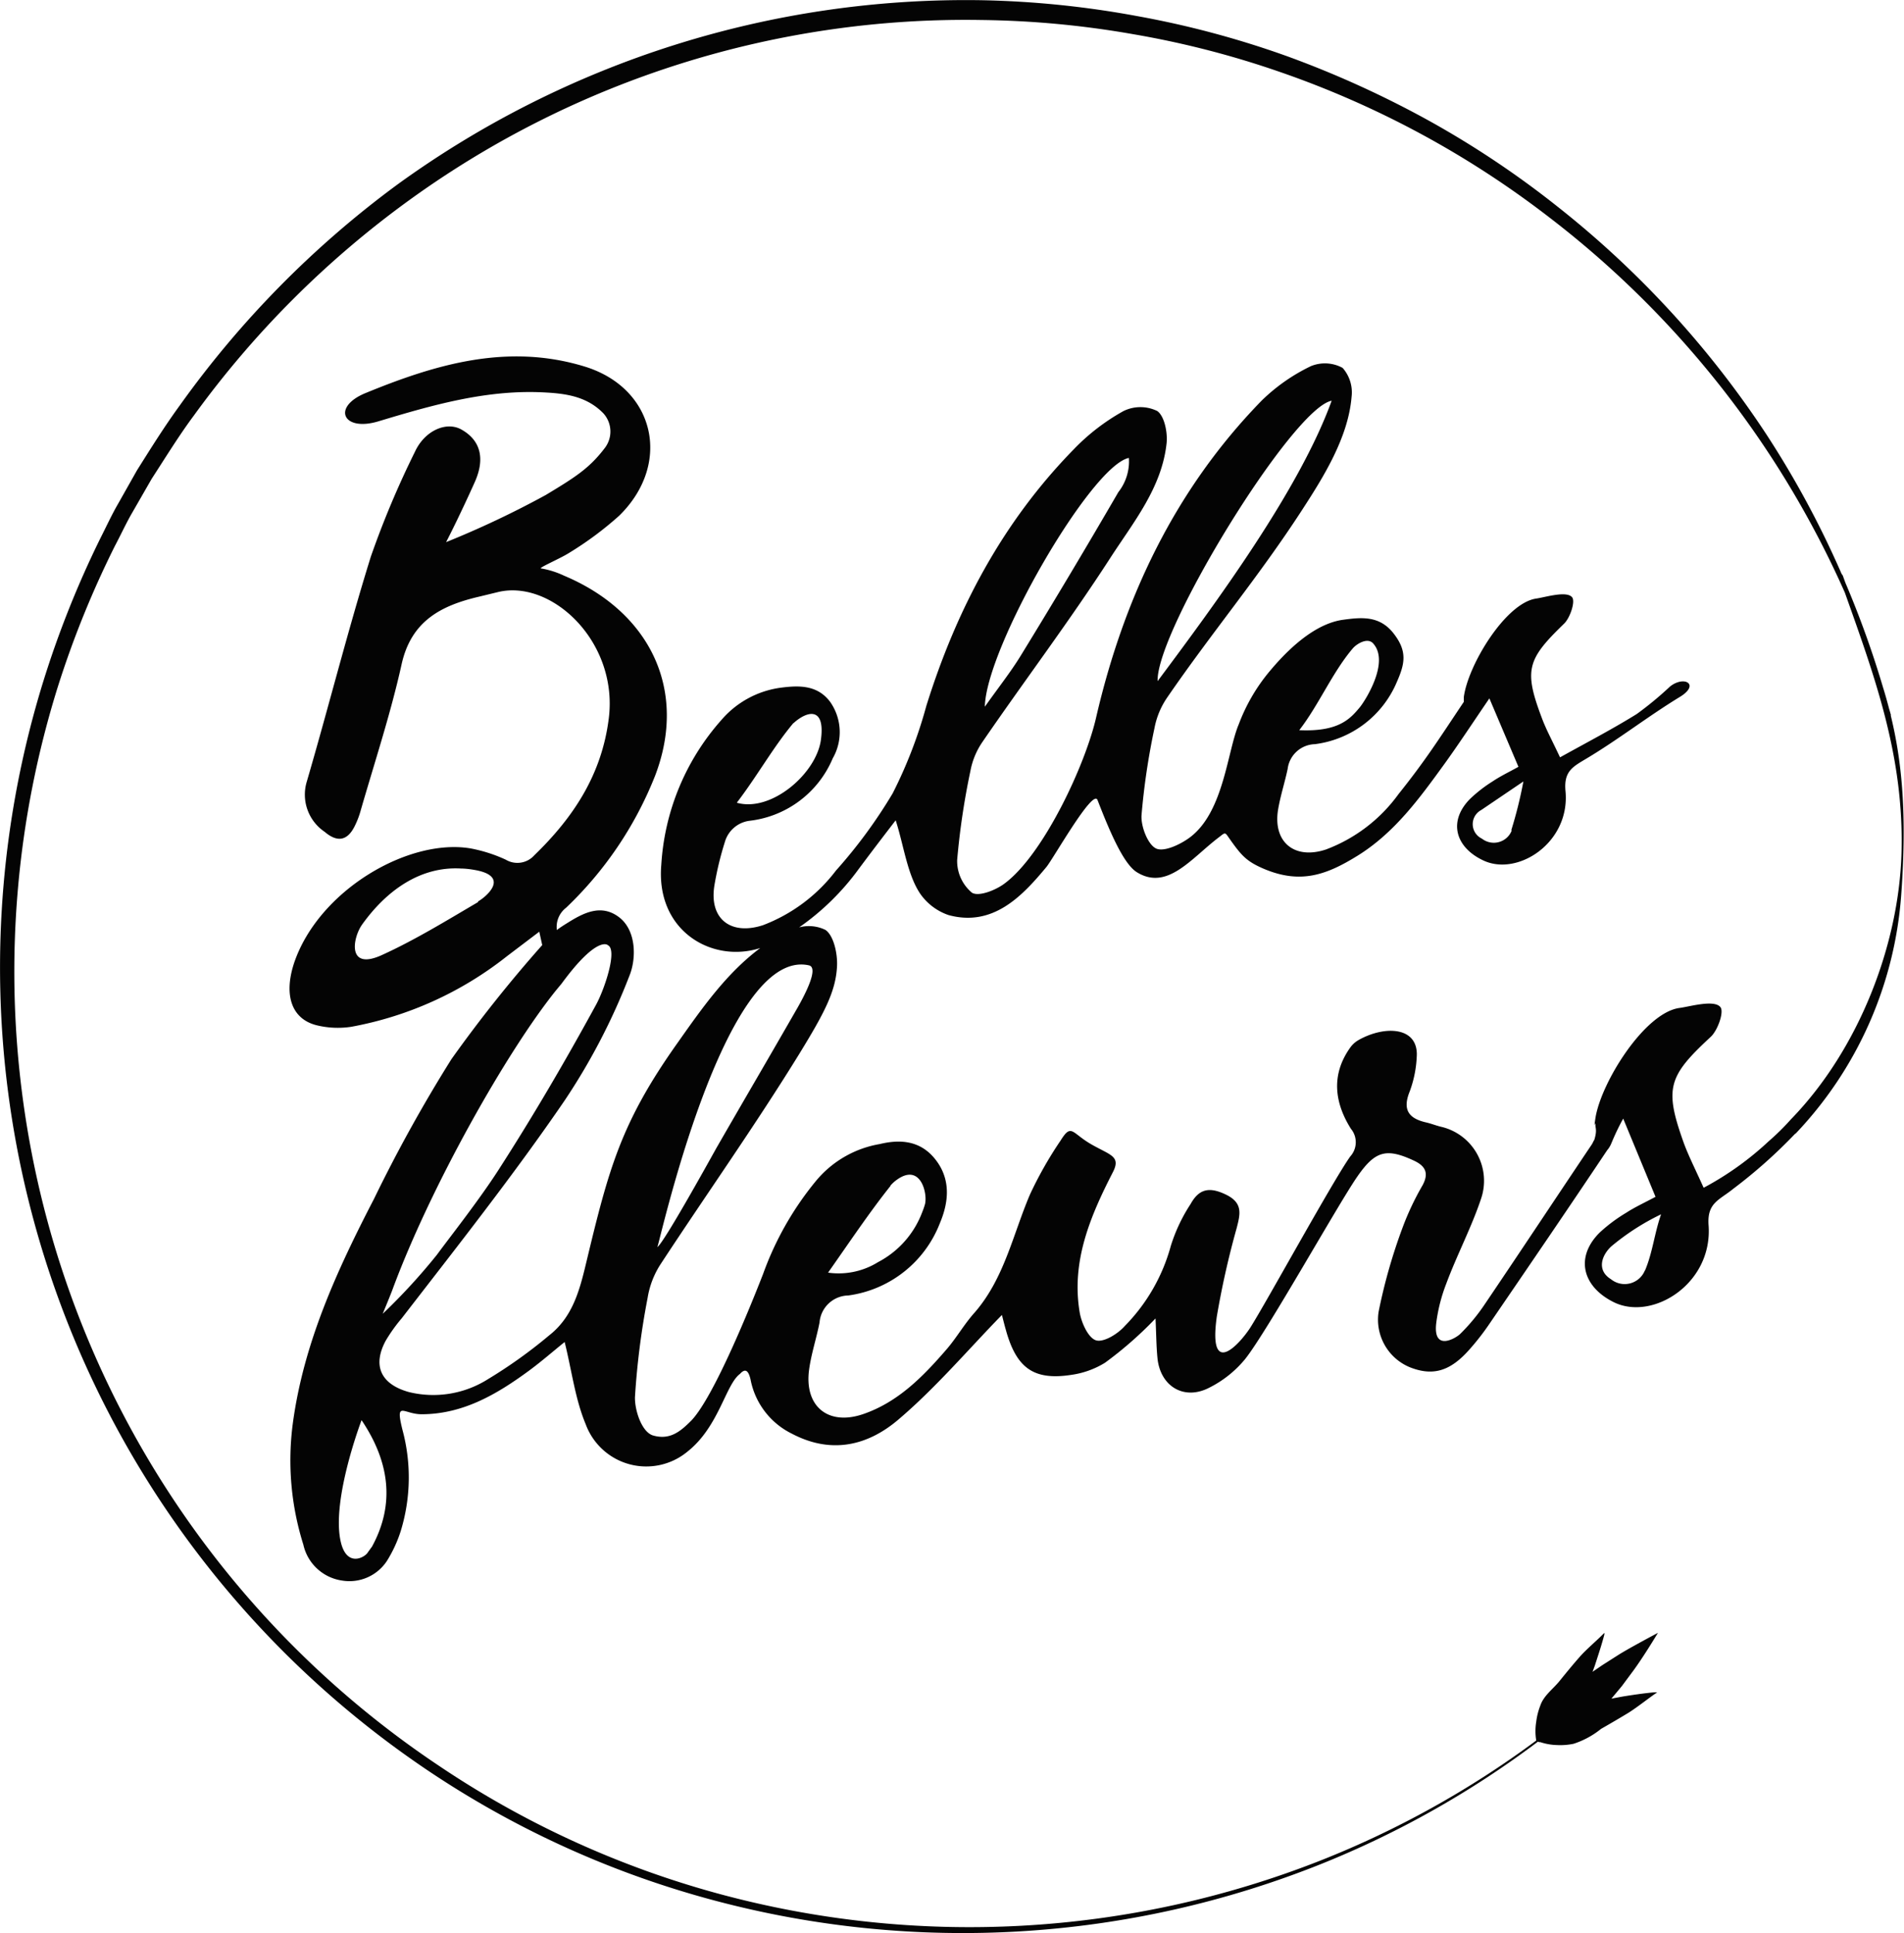
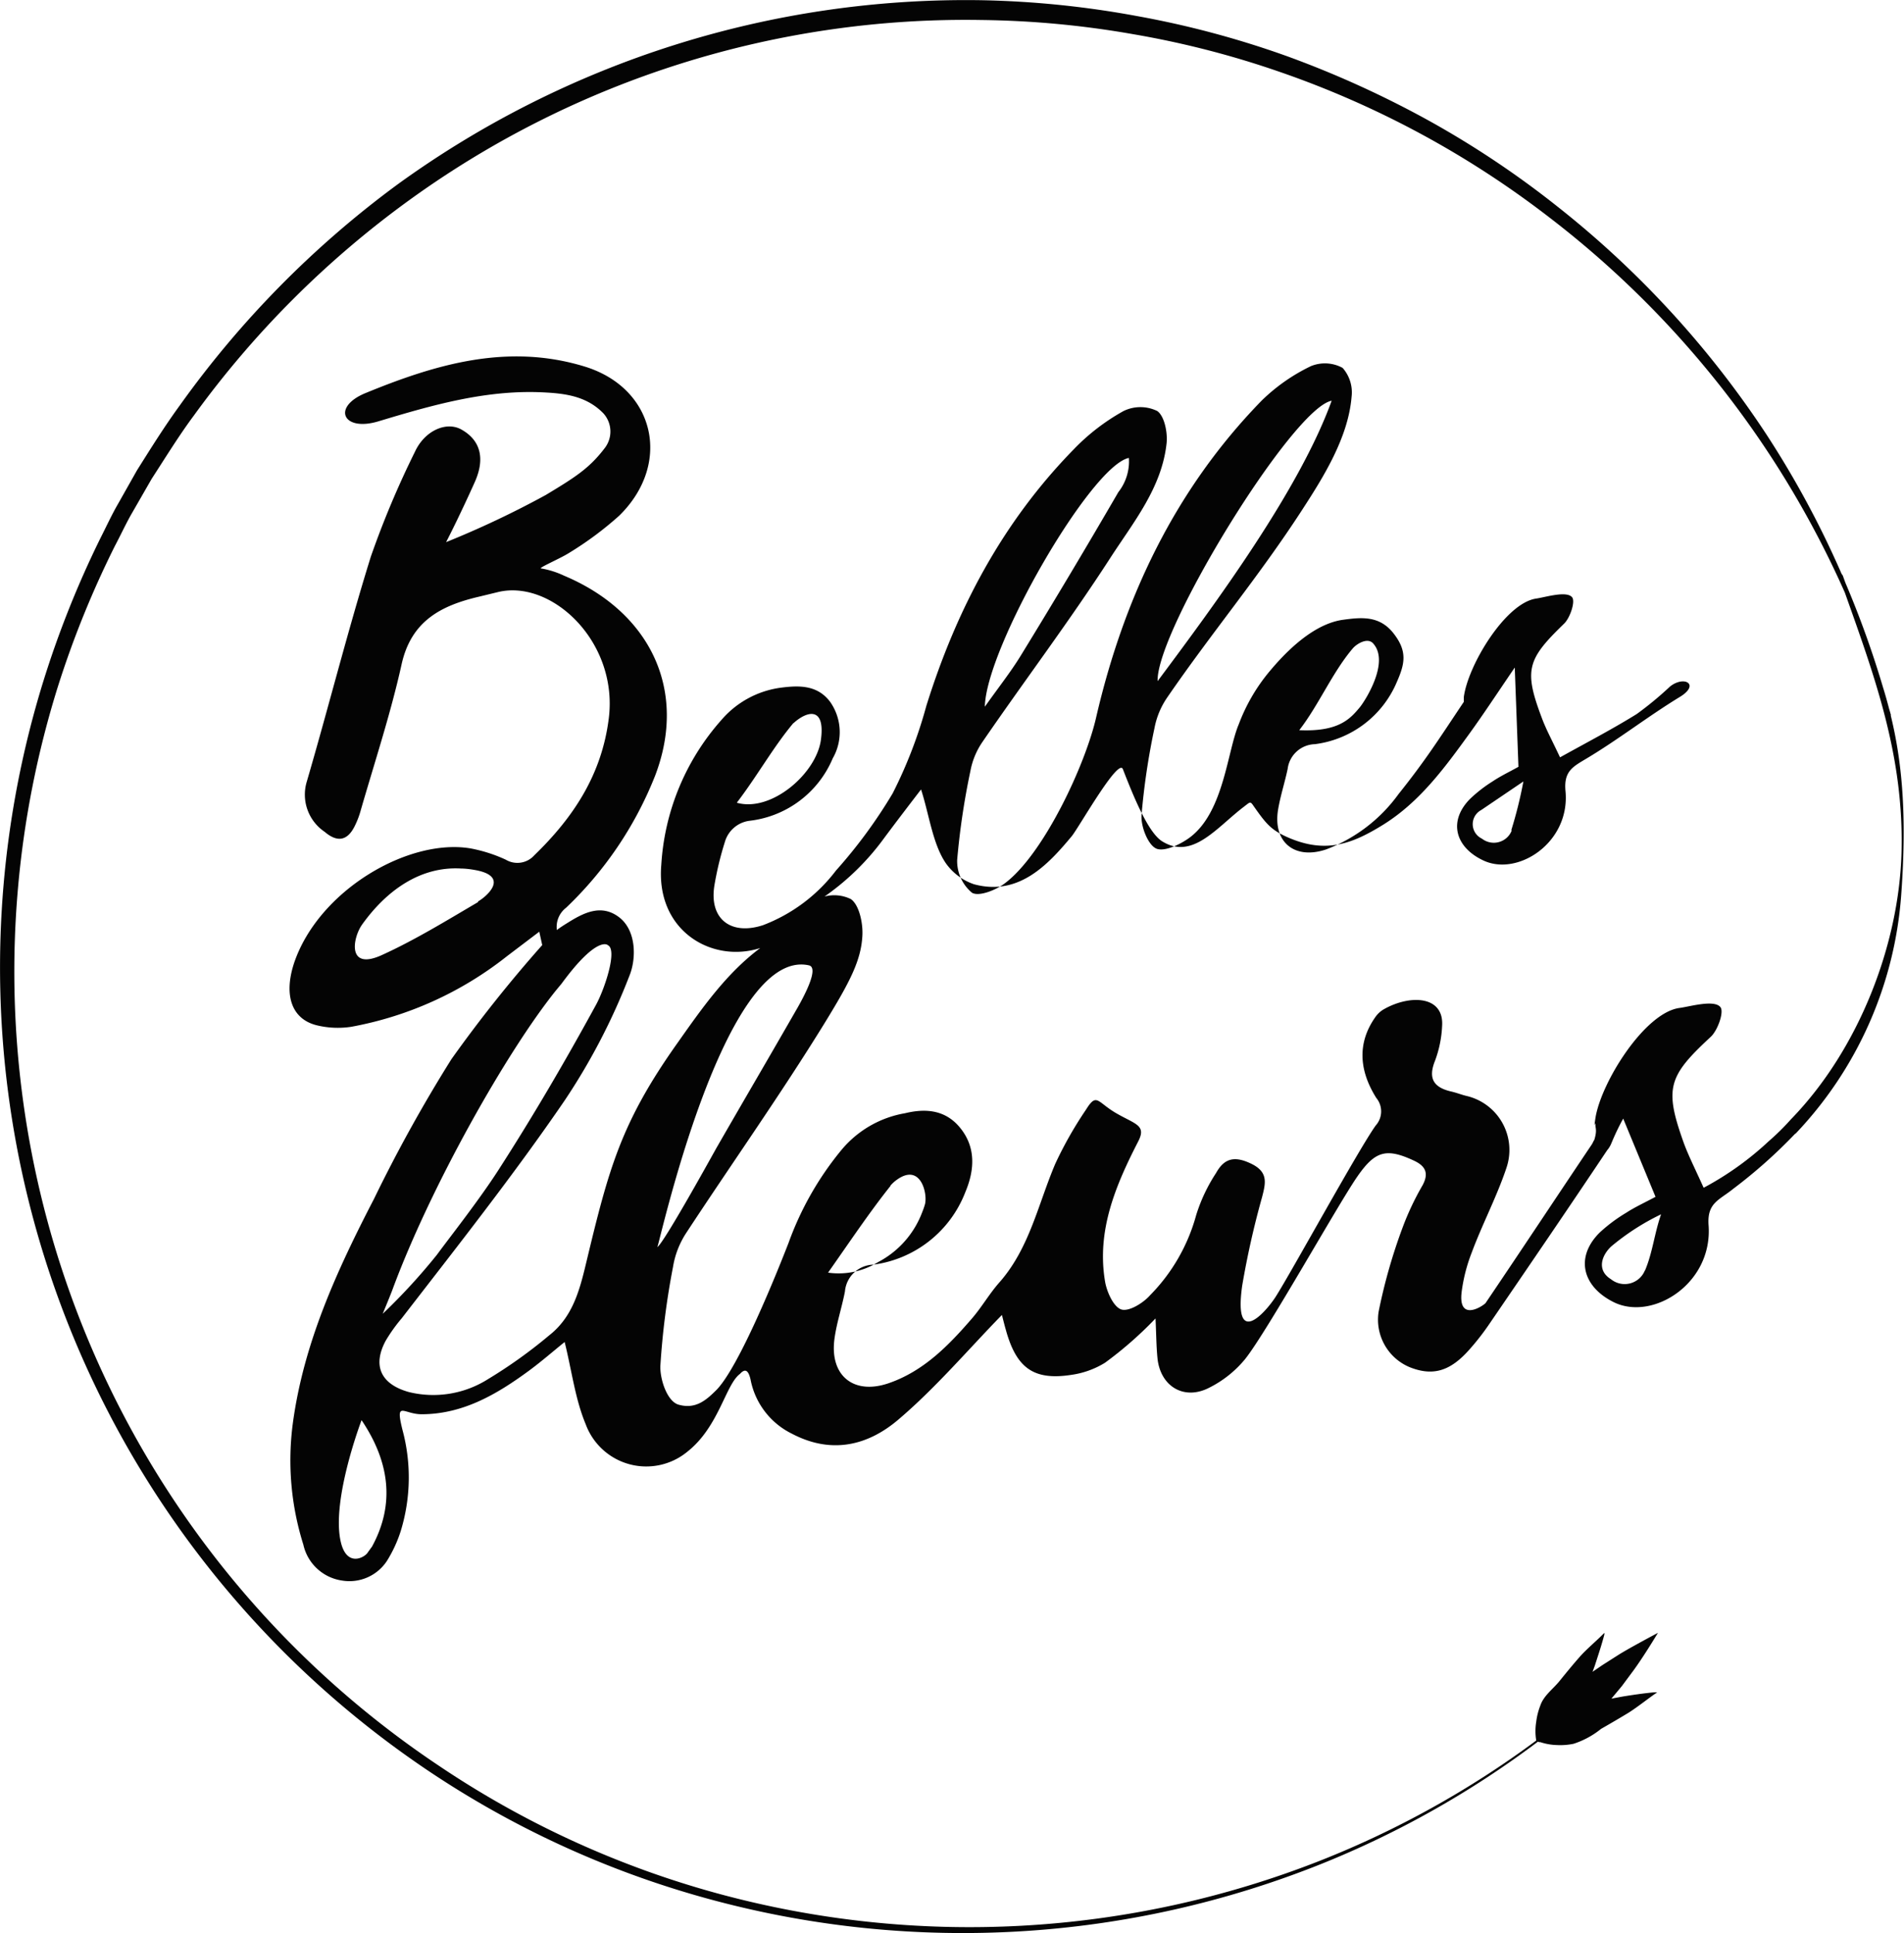
<svg xmlns="http://www.w3.org/2000/svg" id="Vrstva_1" data-name="Vrstva 1" viewBox="0 0 180.84 183.59">
  <defs>
    <style>
      .cls-1 {
        fill: #040404;
      }
    </style>
  </defs>
  <title>bellesfleurs.cz</title>
-   <path class="cls-1" d="M197.39,85.28h0c-.06-.23-.13-.46-.2-.7-.18-.69-.37-1.36-.57-2a92,92,0,0,0-3.57-9.92l-.21-.58a.55.55,0,0,0-.14-.24,90.06,90.06,0,0,0-7.18-13.31,91.72,91.72,0,0,0-19.85-21.62,89.1,89.1,0,0,0-12.27-8.18A95.4,95.4,0,0,0,140,22.65a88.82,88.82,0,0,0-14.26-3.81A90.64,90.64,0,0,0,111,17.34,92,92,0,0,0,55.56,34.82a93.33,93.33,0,0,0-20.7,21c-1.46,2-2.76,4.09-4.07,6.17L29,65.16c-.62,1.07-1.13,2.19-1.69,3.29a93.56,93.56,0,0,0-5.46,13.72,91.9,91.9,0,0,0,37.1,103.66,90.5,90.5,0,0,0,26.72,12,91.56,91.56,0,0,0,57.63-3.49,89.94,89.94,0,0,0,20.56-11.61l.08.05.13,0a5.56,5.56,0,0,0,1.61.28,6.24,6.24,0,0,0,1.55-.12,8.14,8.14,0,0,0,2.62-1.42q1.3-.74,2.59-1.52c.86-.54,1.89-1.37,2.74-1.95h-.28c-1,.09-2,.24-3,.4l-1.07.2,1-1.2,1.12-1.51c.73-1,1.64-2.45,2.3-3.54,0,0-2.64,1.4-3.7,2.06l-1.57,1-.94.64.22-.6c.32-1,.64-1.94.9-2.94v-.16c-.71.74-1.66,1.51-2.33,2.27s-1.3,1.53-1.93,2.31-1.51,1.38-1.83,2.35a6.28,6.28,0,0,0-.38,1.51,5.49,5.49,0,0,0,0,1.79,89.61,89.61,0,0,1-20.5,11.4,91,91,0,0,1-57.3,3.11A89.6,89.6,0,0,1,59.43,185,90.68,90.68,0,0,1,23.25,82.62,91.94,91.94,0,0,1,28.7,69.16c.57-1.07,1.07-2.18,1.68-3.22l1.81-3.15c1.3-2,2.58-4.09,4-6A91.53,91.53,0,0,1,56.65,36.33,90.09,90.09,0,0,1,111,19.22a88.93,88.93,0,0,1,14.42,1.35,87.15,87.15,0,0,1,14,3.61,89.8,89.8,0,0,1,25.45,13.74A91.84,91.84,0,0,1,193,73.6c2.92,8.2,5.64,15.68,5.38,24.75-.24,8.63-4,18.6-10.51,25.29h0a22.63,22.63,0,0,1-2.1,2.07,29,29,0,0,1-6.18,4.42c-.8-1.78-1.42-3-1.87-4.21-1.88-5.24-1.52-6.36,2.54-10.12.67-.62,1.28-2.36.93-2.82-.58-.75-2.9-.06-3.88.07-3.32.43-7.47,7.08-8,10.47-.19,1.29,0,.2,0,.6s.17.54-.1,1.45c-.09.13-.15.3-.24.44-3.36,5-6.71,10.07-10.1,15.08a18,18,0,0,1-2.41,2.93c-.43.41-2.62,1.72-2.26-1.1a15.84,15.84,0,0,1,.94-3.67c1-2.7,2.38-5.31,3.3-8.05a5.27,5.27,0,0,0-3.69-6.84c-.54-.12-1-.32-1.58-.45-1.64-.39-2.18-1.24-1.5-2.92a10.83,10.83,0,0,0,.67-3.3c.19-2.86-3-3-5.49-1.61a2.5,2.5,0,0,0-.83.74c-1.86,2.61-1.46,5.28.07,7.71a2,2,0,0,1-.06,2.62c-1.64,2.29-8,13.91-9.51,16.28-1,1.54-4,4.88-3.17-1.06a82,82,0,0,1,1.89-8.42c.34-1.32.61-2.37-1-3.16s-2.59-.54-3.37.87a15.82,15.82,0,0,0-1.89,4,17.32,17.32,0,0,1-4.37,7.6c-.65.74-2,1.58-2.73,1.36s-1.38-1.65-1.55-2.64c-.82-4.85,1-9.14,3.14-13.31.81-1.56-.25-1.63-2.08-2.69s-1.84-2-2.88-.33a36.57,36.57,0,0,0-2.91,5.13c-1.62,3.8-2.43,7.95-5.24,11.19-1,1.11-1.72,2.4-2.68,3.51-2.22,2.57-4.59,5-7.9,6.14s-5.6-.69-5.16-4.16c.2-1.53.7-3,1-4.54a2.79,2.79,0,0,1,2.73-2.56,10.9,10.9,0,0,0,8.7-6.87c.88-2.08,1.06-4.29-.55-6.2-1.42-1.68-3.31-1.76-5.17-1.31a10.06,10.06,0,0,0-6,3.44,29.66,29.66,0,0,0-5.07,8.89c-1.14,2.93-4.65,11.65-6.81,13.92-1,1-2,1.89-3.63,1.43-1.09-.31-1.77-2.41-1.73-3.67a73.35,73.35,0,0,1,1.2-9.4,8.31,8.31,0,0,1,1.23-3.2c4.38-6.68,9-13.2,13.19-20,2.39-3.9,3.45-5.92,3.57-8.3.06-1.16-.3-2.9-1.1-3.45a3.58,3.58,0,0,0-2.5-.24,23.86,23.86,0,0,0,5.67-5.56c1.22-1.64,2.47-3.27,3.5-4.61.77,2.37,1.1,5.17,2.35,7a5.41,5.41,0,0,0,2.67,2c4.23,1.15,7-1.8,9.3-4.57.67-.82,4.42-7.47,4.85-6.36,1.2,3.1,2.49,6.09,3.74,6.86,2.89,1.79,5.17-1.33,7.78-3.31.5-.38.57-.51.81-.17,1.29,1.84,1.73,2.42,3.5,3.17,3.52,1.48,6,.52,8.89-1.27,3.47-2.16,5.83-5.39,8.17-8.62,1.37-1.89,2.65-3.85,4.33-6.31L162,90.15c-.94.52-1.72.89-2.43,1.37a13.24,13.24,0,0,0-2.2,1.71c-2.06,2.12-1.35,4.57,1.29,5.81,3.27,1.55,8.27-1.69,7.81-6.58-.18-1.9.7-2.32,2-3.1,3-1.79,5.83-4,8.83-5.83,2-1.2.44-2.09-.91-1a32.47,32.47,0,0,1-3.16,2.61c-2.34,1.45-4.78,2.72-7.28,4.11-.73-1.56-1.3-2.6-1.71-3.69-1.74-4.6-1.43-5.6,2.09-9,.58-.56,1.09-2.11.77-2.51-.52-.65-2.56,0-3.42.12-2.92.43-6.49,6.36-6.87,9.37,0,.31,0,.42,0,.44l-.06.09c-2.28,3.41-3.58,5.47-6.14,8.67A15,15,0,0,1,143.72,98c-3,1-5.08-.71-4.54-3.84.22-1.28.63-2.53.9-3.81A2.68,2.68,0,0,1,142.66,88a9.78,9.78,0,0,0,7.8-5.93c.76-1.73,1-2.9-.32-4.59s-3-1.54-4.77-1.3c-2.2.29-4.57,2-6.93,4.81a17.27,17.27,0,0,0-3,5.11c-1.09,2.56-1.41,8.22-4.55,10.68-.89.7-2.55,1.5-3.32,1.12s-1.43-2.07-1.37-3.14a66,66,0,0,1,1.23-8.28,7.63,7.63,0,0,1,1.18-2.87c4.26-6.21,8.74-11.53,12.83-17.84,2-3.08,4.39-6.87,4.71-10.75a3.52,3.52,0,0,0-.85-2.76,3.52,3.52,0,0,0-3-.17,17.49,17.49,0,0,0-4.69,3.28c-8.22,8.43-13.07,18.69-15.7,30-1,4.5-5,13.09-8.7,15.85-.84.64-2.45,1.28-3.11.89A3.92,3.92,0,0,1,108.69,99a70.18,70.18,0,0,1,1.26-8.46,7.17,7.17,0,0,1,1.14-2.75c4-5.83,8.28-11.5,12.12-17.44,2.19-3.4,4.91-6.67,5.37-10.92.11-1-.19-2.57-.88-3.07a3.65,3.65,0,0,0-3.21,0A20,20,0,0,0,119.76,60c-6.75,6.9-11.13,15.18-14,24.37a43.55,43.55,0,0,1-3.19,8.29A47.24,47.24,0,0,1,97.18,100a15.73,15.73,0,0,1-6.93,5.19c-3.07,1-5.12-.6-4.62-3.75a30.09,30.09,0,0,1,1-4.16,2.81,2.81,0,0,1,2.3-2,9.79,9.79,0,0,0,7.94-5.93A5,5,0,0,0,96.64,84c-1.22-1.65-3-1.59-4.74-1.36a9,9,0,0,0-5.61,3.07,22.77,22.77,0,0,0-5.7,13.73c-.55,6.29,4.82,9.4,9.4,7.92-3.21,2.39-5.53,5.71-7.85,9-5.42,7.63-6.55,12-8.71,21-.62,2.6-1.3,5.07-3.48,6.78a46.06,46.06,0,0,1-5.81,4.16,9.72,9.72,0,0,1-7.53,1.23c-2.62-.73-3.48-2.46-2.21-4.85a15.39,15.39,0,0,1,1.54-2.16c5.19-6.72,10.71-13.71,15.49-20.71A60.21,60.21,0,0,0,77.56,110c.66-1.6.69-4.31-1-5.58s-3.36-.4-4.89.56c-.34.21-.69.43-1,.67a2.3,2.3,0,0,1,.88-2.12A35.16,35.16,0,0,0,80,91c3.13-8.17-.51-15.58-8.64-19a8.34,8.34,0,0,0-2.17-.69c-.41,0,1.76-.92,2.63-1.47a32,32,0,0,0,4.77-3.54c5.05-4.94,3.4-12.13-3.29-14.17C66,49.9,59.19,51.9,52.48,54.66c-3.2,1.32-2.14,3.69,1.23,2.68,5.08-1.53,10.16-3,15.55-2.76,2.11.1,4.2.32,5.83,2a2.57,2.57,0,0,1,.11,3.32c-1.45,1.9-2.79,2.75-5.58,4.43a89.21,89.21,0,0,1-9.47,4.48h0c.84-1.62,2-4.08,2.74-5.74,1-2.26.5-4-1.37-5-1.42-.72-3.43.18-4.34,2.18A87,87,0,0,0,53,70.19C50.8,77.26,49,84.43,46.92,91.55a4.26,4.26,0,0,0,1.69,4.77c1.17,1,2.14.9,2.85-.52A8.06,8.06,0,0,0,52,94.43c1.34-4.66,2.87-9.27,3.92-14,.91-4.12,3.73-5.6,7.4-6.45l1.73-.42c5.1-1.26,11.47,4.7,10.55,12-.67,5.34-3.36,9.4-7.08,13a2.15,2.15,0,0,1-2.7.41,14.18,14.18,0,0,0-3.34-1.07c-5.91-1-14.47,4-16.78,10.92-1,3.08-.2,5.37,2.3,5.91a8.46,8.46,0,0,0,3.15.11,33.54,33.54,0,0,0,14.79-6.71L69,105.81l.28,1.27a129.27,129.27,0,0,0-8.62,10.83,140.53,140.53,0,0,0-7.36,13.28c-3.5,6.76-6.68,13.66-7.71,21.33a26.63,26.63,0,0,0,1,11.5,4.41,4.41,0,0,0,3.65,3.41,4.26,4.26,0,0,0,4.29-1.86,12.57,12.57,0,0,0,1.3-2.8A17.34,17.34,0,0,0,56,153.1c-.69-2.81.1-1.47,1.81-1.46,3.93,0,7.15-1.89,10.19-4.12,1.21-.89,2.35-1.89,3.41-2.74.68,2.74,1,5.42,2,7.81a6.13,6.13,0,0,0,9.65,2.61c3-2.36,3.64-6.39,5-7.39.55-.61.82-.24,1,.5A7.25,7.25,0,0,0,93,153.49c3.81,2,7.28,1.09,10.16-1.39,3.52-3,6.58-6.61,9.78-9.89.06.21.2.81.37,1.4,1,3.64,2.64,4.84,6.22,4.29a8.31,8.31,0,0,0,3.2-1.15,35.93,35.93,0,0,0,4.8-4.21c.07,1.45.07,2.63.19,3.81.28,2.63,2.5,4,4.89,2.78a10.47,10.47,0,0,0,3.43-2.73c2.06-2.58,8.75-14.56,10.62-17.28,1.7-2.47,2.75-2.81,5.41-1.57,1.05.49,1.47,1.15.82,2.35a26.09,26.09,0,0,0-1.89,4,52.3,52.3,0,0,0-2.28,8,4.89,4.89,0,0,0,3,5.29c2.16.84,3.79.37,5.6-1.67a23.59,23.59,0,0,0,1.83-2.33c3.78-5.53,7.56-11.06,11.28-16.63a2.24,2.24,0,0,0,.35-.55l.05-.11a22.55,22.55,0,0,1,1.12-2.34l3.07,7.43c-1.07.57-2,1-2.78,1.51a15.06,15.06,0,0,0-2.53,1.89c-2.37,2.36-1.61,5.15,1.35,6.61,3.68,1.81,9.4-1.76,9-7.3-.16-2.15,1-2.38,2.34-3.47a48.3,48.3,0,0,0,5.87-5.22.32.32,0,0,0,.08-.05,36.74,36.74,0,0,0,10-22.58c.57-7.65.08-12.75-1-17.16m-95,44.71a3.28,3.28,0,0,1,.57-.53c2.33-1.72,3,1.37,2.7,2.34a7.34,7.34,0,0,1-.25.71,8.85,8.85,0,0,1-4.19,4.74,7.1,7.1,0,0,1-4.75,1s0,0,0,0c2.11-3,3.91-5.7,5.93-8.24m59-33.74a1.83,1.83,0,0,1-2.83.76,1.52,1.52,0,0,1-.06-2.72l4-2.71,0,0a40.74,40.74,0,0,1-1.15,4.63M146.26,78.91c.37-.44,1.4-1.07,1.93-.49,1.65,1.8-.83,5.57-1.26,6.08-.91,1.09-2,2.34-5.75,2.17,1.84-2.36,3.14-5.48,5.08-7.76m-2-23.53c-3.08,8.5-11,19.22-16.53,26.63-.16-4.76,12.81-25.94,16.53-26.63M125,60.82a4.72,4.72,0,0,1-1,3.24q-4.54,7.82-9.27,15.53c-.95,1.55-2.1,3-3.41,4.85.11-5.6,10-22.76,13.64-23.62M93.15,86c1.29-1.17,3-1.58,2.61,1.5-.37,3.23-4.7,7-8,6.06,1.93-2.52,3.46-5.28,5.37-7.56m1.45,23c1.05.17-.41,2.89-1,3.94-3.36,5.85-4.39,7.57-7.76,13.42-1,1.8-5,9-5.61,9.41.16-.12,6.32-28.5,14.38-26.77m-31.41-6c-3,1.76-5.94,3.57-9.07,5-3.41,1.59-2.84-1.61-1.93-2.88,2.32-3.24,5.54-5.54,9.4-5.31.33,0,.81.05,1.2.12,3.6.59,1.09,2.63.41,3m7.93,7.81c3.43-4.68,4.42-3.64,4.39-3.65.94.42-.29,4.14-1.12,5.66-2.92,5.35-6,10.62-9.3,15.74-1.89,2.93-4.77,6.57-5.81,8a57.24,57.24,0,0,1-5.15,5.61s.78-1.89.92-2.28c3.59-9.73,10.86-22.63,15.55-28.45M52.72,164.75c-.24.46-2.05,1.54-2.6-1.11-.84-4,2-11.43,2-11.44,2.69,4,3.17,8,1,12ZM174,138a2.07,2.07,0,0,1-3.22.81c-1.34-.83-.91-2.2,0-3.08a22.54,22.54,0,0,1,4.77-3.08h0c-.62,1.74-.81,3.66-1.53,5.34" transform="translate(-17.78 -17.32)" />
+   <path class="cls-1" d="M197.39,85.28h0c-.06-.23-.13-.46-.2-.7-.18-.69-.37-1.36-.57-2a92,92,0,0,0-3.57-9.92l-.21-.58a.55.55,0,0,0-.14-.24,90.06,90.06,0,0,0-7.18-13.31,91.72,91.72,0,0,0-19.85-21.62,89.1,89.1,0,0,0-12.27-8.18A95.4,95.4,0,0,0,140,22.65a88.82,88.82,0,0,0-14.26-3.81A90.64,90.64,0,0,0,111,17.34,92,92,0,0,0,55.56,34.82a93.33,93.33,0,0,0-20.7,21c-1.46,2-2.76,4.09-4.07,6.17L29,65.16c-.62,1.07-1.13,2.19-1.69,3.29a93.56,93.56,0,0,0-5.46,13.72,91.9,91.9,0,0,0,37.1,103.66,90.5,90.5,0,0,0,26.72,12,91.56,91.56,0,0,0,57.63-3.49,89.94,89.94,0,0,0,20.56-11.61l.08.05.13,0a5.56,5.56,0,0,0,1.61.28,6.24,6.24,0,0,0,1.55-.12,8.14,8.14,0,0,0,2.62-1.42q1.3-.74,2.59-1.52c.86-.54,1.89-1.37,2.74-1.95h-.28c-1,.09-2,.24-3,.4l-1.07.2,1-1.2,1.12-1.51c.73-1,1.64-2.45,2.3-3.54,0,0-2.64,1.4-3.7,2.06l-1.57,1-.94.64.22-.6c.32-1,.64-1.94.9-2.94v-.16c-.71.74-1.66,1.51-2.33,2.27s-1.3,1.53-1.93,2.31-1.51,1.38-1.83,2.35a6.28,6.28,0,0,0-.38,1.51,5.49,5.49,0,0,0,0,1.79,89.61,89.61,0,0,1-20.5,11.4,91,91,0,0,1-57.3,3.11A89.6,89.6,0,0,1,59.43,185,90.68,90.68,0,0,1,23.25,82.62,91.94,91.94,0,0,1,28.7,69.16c.57-1.07,1.07-2.18,1.68-3.22l1.81-3.15c1.3-2,2.58-4.09,4-6A91.53,91.53,0,0,1,56.65,36.33,90.09,90.09,0,0,1,111,19.22a88.93,88.93,0,0,1,14.42,1.35,87.15,87.15,0,0,1,14,3.61,89.8,89.8,0,0,1,25.45,13.74A91.84,91.84,0,0,1,193,73.6c2.92,8.2,5.64,15.68,5.38,24.75-.24,8.63-4,18.6-10.51,25.29h0a22.63,22.63,0,0,1-2.1,2.07,29,29,0,0,1-6.18,4.42c-.8-1.78-1.42-3-1.87-4.21-1.88-5.24-1.52-6.36,2.54-10.12.67-.62,1.28-2.36.93-2.82-.58-.75-2.9-.06-3.88.07-3.32.43-7.47,7.08-8,10.47-.19,1.29,0,.2,0,.6s.17.54-.1,1.45c-.09.13-.15.3-.24.44-3.36,5-6.71,10.07-10.1,15.08c-.43.41-2.62,1.72-2.26-1.1a15.84,15.84,0,0,1,.94-3.67c1-2.7,2.38-5.31,3.3-8.05a5.27,5.27,0,0,0-3.69-6.84c-.54-.12-1-.32-1.58-.45-1.64-.39-2.18-1.24-1.5-2.92a10.83,10.83,0,0,0,.67-3.3c.19-2.86-3-3-5.49-1.61a2.5,2.5,0,0,0-.83.74c-1.86,2.61-1.46,5.28.07,7.71a2,2,0,0,1-.06,2.62c-1.64,2.29-8,13.91-9.51,16.28-1,1.54-4,4.88-3.17-1.06a82,82,0,0,1,1.89-8.42c.34-1.32.61-2.37-1-3.16s-2.59-.54-3.37.87a15.82,15.82,0,0,0-1.89,4,17.32,17.32,0,0,1-4.37,7.6c-.65.74-2,1.58-2.73,1.36s-1.38-1.65-1.55-2.64c-.82-4.85,1-9.14,3.14-13.31.81-1.56-.25-1.63-2.08-2.69s-1.84-2-2.88-.33a36.57,36.57,0,0,0-2.91,5.13c-1.62,3.8-2.43,7.95-5.24,11.19-1,1.11-1.72,2.4-2.68,3.51-2.22,2.57-4.59,5-7.9,6.14s-5.6-.69-5.16-4.16c.2-1.53.7-3,1-4.54a2.79,2.79,0,0,1,2.73-2.56,10.9,10.9,0,0,0,8.7-6.87c.88-2.08,1.06-4.29-.55-6.2-1.42-1.68-3.31-1.76-5.17-1.31a10.06,10.06,0,0,0-6,3.44,29.66,29.66,0,0,0-5.07,8.89c-1.14,2.93-4.65,11.65-6.81,13.92-1,1-2,1.89-3.63,1.43-1.09-.31-1.77-2.41-1.73-3.67a73.35,73.35,0,0,1,1.2-9.4,8.31,8.31,0,0,1,1.23-3.2c4.38-6.68,9-13.2,13.19-20,2.39-3.9,3.45-5.92,3.57-8.3.06-1.16-.3-2.9-1.1-3.45a3.58,3.58,0,0,0-2.5-.24,23.86,23.86,0,0,0,5.67-5.56c1.22-1.64,2.47-3.27,3.5-4.61.77,2.37,1.1,5.17,2.35,7a5.41,5.41,0,0,0,2.67,2c4.23,1.15,7-1.8,9.3-4.57.67-.82,4.42-7.47,4.85-6.36,1.2,3.1,2.49,6.09,3.74,6.86,2.89,1.79,5.17-1.33,7.78-3.31.5-.38.57-.51.81-.17,1.29,1.84,1.73,2.42,3.5,3.17,3.52,1.48,6,.52,8.89-1.27,3.47-2.16,5.83-5.39,8.17-8.62,1.37-1.89,2.65-3.85,4.33-6.31L162,90.15c-.94.52-1.72.89-2.43,1.37a13.24,13.24,0,0,0-2.2,1.71c-2.06,2.12-1.35,4.57,1.29,5.81,3.27,1.55,8.27-1.69,7.81-6.58-.18-1.9.7-2.32,2-3.1,3-1.79,5.83-4,8.83-5.83,2-1.2.44-2.09-.91-1a32.47,32.47,0,0,1-3.16,2.61c-2.34,1.45-4.78,2.72-7.28,4.11-.73-1.56-1.3-2.6-1.71-3.69-1.74-4.6-1.43-5.6,2.09-9,.58-.56,1.09-2.11.77-2.51-.52-.65-2.56,0-3.42.12-2.92.43-6.49,6.36-6.87,9.37,0,.31,0,.42,0,.44l-.06.09c-2.28,3.41-3.58,5.47-6.14,8.67A15,15,0,0,1,143.72,98c-3,1-5.08-.71-4.54-3.84.22-1.28.63-2.53.9-3.81A2.68,2.68,0,0,1,142.66,88a9.78,9.78,0,0,0,7.8-5.93c.76-1.73,1-2.9-.32-4.59s-3-1.54-4.77-1.3c-2.2.29-4.57,2-6.93,4.81a17.27,17.27,0,0,0-3,5.11c-1.09,2.56-1.41,8.22-4.55,10.68-.89.7-2.55,1.5-3.32,1.12s-1.43-2.07-1.37-3.14a66,66,0,0,1,1.23-8.28,7.63,7.63,0,0,1,1.18-2.87c4.26-6.21,8.74-11.53,12.83-17.84,2-3.08,4.39-6.87,4.71-10.75a3.52,3.52,0,0,0-.85-2.76,3.52,3.52,0,0,0-3-.17,17.49,17.49,0,0,0-4.69,3.28c-8.22,8.43-13.07,18.69-15.7,30-1,4.5-5,13.09-8.7,15.85-.84.64-2.45,1.28-3.11.89A3.92,3.92,0,0,1,108.69,99a70.18,70.18,0,0,1,1.26-8.46,7.17,7.17,0,0,1,1.14-2.75c4-5.83,8.28-11.5,12.12-17.44,2.19-3.4,4.91-6.67,5.37-10.92.11-1-.19-2.57-.88-3.07a3.65,3.65,0,0,0-3.21,0A20,20,0,0,0,119.76,60c-6.75,6.9-11.13,15.18-14,24.37a43.55,43.55,0,0,1-3.19,8.29A47.24,47.24,0,0,1,97.18,100a15.73,15.73,0,0,1-6.93,5.19c-3.07,1-5.12-.6-4.62-3.75a30.09,30.09,0,0,1,1-4.16,2.81,2.81,0,0,1,2.3-2,9.79,9.79,0,0,0,7.94-5.93A5,5,0,0,0,96.64,84c-1.22-1.65-3-1.59-4.74-1.36a9,9,0,0,0-5.61,3.07,22.77,22.77,0,0,0-5.7,13.73c-.55,6.29,4.82,9.4,9.4,7.92-3.21,2.39-5.53,5.71-7.85,9-5.42,7.63-6.55,12-8.71,21-.62,2.6-1.3,5.07-3.48,6.78a46.06,46.06,0,0,1-5.81,4.16,9.72,9.72,0,0,1-7.53,1.23c-2.62-.73-3.48-2.46-2.21-4.85a15.39,15.39,0,0,1,1.54-2.16c5.19-6.72,10.71-13.71,15.49-20.71A60.21,60.21,0,0,0,77.56,110c.66-1.6.69-4.31-1-5.58s-3.36-.4-4.89.56c-.34.21-.69.43-1,.67a2.3,2.3,0,0,1,.88-2.12A35.16,35.16,0,0,0,80,91c3.13-8.17-.51-15.58-8.64-19a8.34,8.34,0,0,0-2.17-.69c-.41,0,1.76-.92,2.63-1.47a32,32,0,0,0,4.77-3.54c5.05-4.94,3.4-12.13-3.29-14.17C66,49.9,59.19,51.9,52.48,54.66c-3.2,1.32-2.14,3.69,1.23,2.68,5.08-1.53,10.16-3,15.55-2.76,2.11.1,4.2.32,5.83,2a2.57,2.57,0,0,1,.11,3.32c-1.45,1.9-2.79,2.75-5.58,4.43a89.21,89.21,0,0,1-9.47,4.48h0c.84-1.62,2-4.08,2.74-5.74,1-2.26.5-4-1.37-5-1.42-.72-3.43.18-4.34,2.18A87,87,0,0,0,53,70.19C50.8,77.26,49,84.43,46.92,91.55a4.26,4.26,0,0,0,1.69,4.77c1.17,1,2.14.9,2.85-.52A8.06,8.06,0,0,0,52,94.43c1.34-4.66,2.87-9.27,3.92-14,.91-4.12,3.73-5.6,7.4-6.45l1.73-.42c5.1-1.26,11.47,4.7,10.55,12-.67,5.34-3.36,9.4-7.08,13a2.15,2.15,0,0,1-2.7.41,14.18,14.18,0,0,0-3.34-1.07c-5.91-1-14.47,4-16.78,10.92-1,3.08-.2,5.37,2.3,5.91a8.46,8.46,0,0,0,3.15.11,33.54,33.54,0,0,0,14.79-6.71L69,105.81l.28,1.27a129.27,129.27,0,0,0-8.62,10.83,140.53,140.53,0,0,0-7.36,13.28c-3.5,6.76-6.68,13.66-7.71,21.33a26.63,26.63,0,0,0,1,11.5,4.41,4.41,0,0,0,3.65,3.41,4.26,4.26,0,0,0,4.29-1.86,12.57,12.57,0,0,0,1.3-2.8A17.34,17.34,0,0,0,56,153.1c-.69-2.81.1-1.47,1.81-1.46,3.93,0,7.15-1.89,10.19-4.12,1.21-.89,2.35-1.89,3.41-2.74.68,2.74,1,5.42,2,7.81a6.13,6.13,0,0,0,9.65,2.61c3-2.36,3.64-6.39,5-7.39.55-.61.82-.24,1,.5A7.25,7.25,0,0,0,93,153.49c3.81,2,7.28,1.09,10.16-1.39,3.52-3,6.58-6.61,9.78-9.89.06.21.2.81.37,1.4,1,3.64,2.64,4.84,6.22,4.29a8.31,8.31,0,0,0,3.2-1.15,35.93,35.93,0,0,0,4.8-4.21c.07,1.45.07,2.63.19,3.81.28,2.63,2.5,4,4.89,2.78a10.47,10.47,0,0,0,3.43-2.73c2.06-2.58,8.75-14.56,10.62-17.28,1.7-2.47,2.75-2.81,5.41-1.57,1.05.49,1.47,1.15.82,2.35a26.09,26.09,0,0,0-1.89,4,52.3,52.3,0,0,0-2.28,8,4.89,4.89,0,0,0,3,5.29c2.16.84,3.79.37,5.6-1.67a23.59,23.59,0,0,0,1.83-2.33c3.78-5.53,7.56-11.06,11.28-16.63a2.24,2.24,0,0,0,.35-.55l.05-.11a22.55,22.55,0,0,1,1.12-2.34l3.07,7.43c-1.07.57-2,1-2.78,1.51a15.06,15.06,0,0,0-2.53,1.89c-2.37,2.36-1.61,5.15,1.35,6.61,3.68,1.81,9.4-1.76,9-7.3-.16-2.15,1-2.38,2.34-3.47a48.3,48.3,0,0,0,5.87-5.22.32.32,0,0,0,.08-.05,36.74,36.74,0,0,0,10-22.58c.57-7.65.08-12.75-1-17.16m-95,44.71a3.28,3.28,0,0,1,.57-.53c2.33-1.72,3,1.37,2.7,2.34a7.34,7.34,0,0,1-.25.71,8.85,8.85,0,0,1-4.19,4.74,7.1,7.1,0,0,1-4.75,1s0,0,0,0c2.11-3,3.91-5.7,5.93-8.24m59-33.74a1.83,1.83,0,0,1-2.83.76,1.52,1.52,0,0,1-.06-2.72l4-2.71,0,0a40.74,40.74,0,0,1-1.15,4.63M146.26,78.91c.37-.44,1.4-1.07,1.93-.49,1.65,1.8-.83,5.57-1.26,6.08-.91,1.09-2,2.34-5.75,2.17,1.84-2.36,3.14-5.48,5.08-7.76m-2-23.53c-3.08,8.5-11,19.22-16.53,26.63-.16-4.76,12.81-25.94,16.53-26.63M125,60.82a4.72,4.72,0,0,1-1,3.24q-4.54,7.82-9.27,15.53c-.95,1.55-2.1,3-3.41,4.85.11-5.6,10-22.76,13.64-23.62M93.15,86c1.29-1.17,3-1.58,2.61,1.5-.37,3.23-4.7,7-8,6.06,1.93-2.52,3.46-5.28,5.37-7.56m1.45,23c1.05.17-.41,2.89-1,3.94-3.36,5.85-4.39,7.57-7.76,13.42-1,1.8-5,9-5.61,9.41.16-.12,6.32-28.5,14.38-26.77m-31.41-6c-3,1.76-5.94,3.57-9.07,5-3.41,1.59-2.84-1.61-1.93-2.88,2.32-3.24,5.54-5.54,9.4-5.31.33,0,.81.05,1.2.12,3.6.59,1.09,2.63.41,3m7.93,7.81c3.43-4.68,4.42-3.64,4.39-3.65.94.42-.29,4.14-1.12,5.66-2.92,5.35-6,10.62-9.3,15.74-1.89,2.93-4.77,6.57-5.81,8a57.24,57.24,0,0,1-5.15,5.61s.78-1.89.92-2.28c3.59-9.73,10.86-22.63,15.55-28.45M52.72,164.75c-.24.46-2.05,1.54-2.6-1.11-.84-4,2-11.43,2-11.44,2.69,4,3.17,8,1,12ZM174,138a2.07,2.07,0,0,1-3.22.81c-1.34-.83-.91-2.2,0-3.08a22.54,22.54,0,0,1,4.77-3.08h0c-.62,1.74-.81,3.66-1.53,5.34" transform="translate(-17.78 -17.32)" />
</svg>